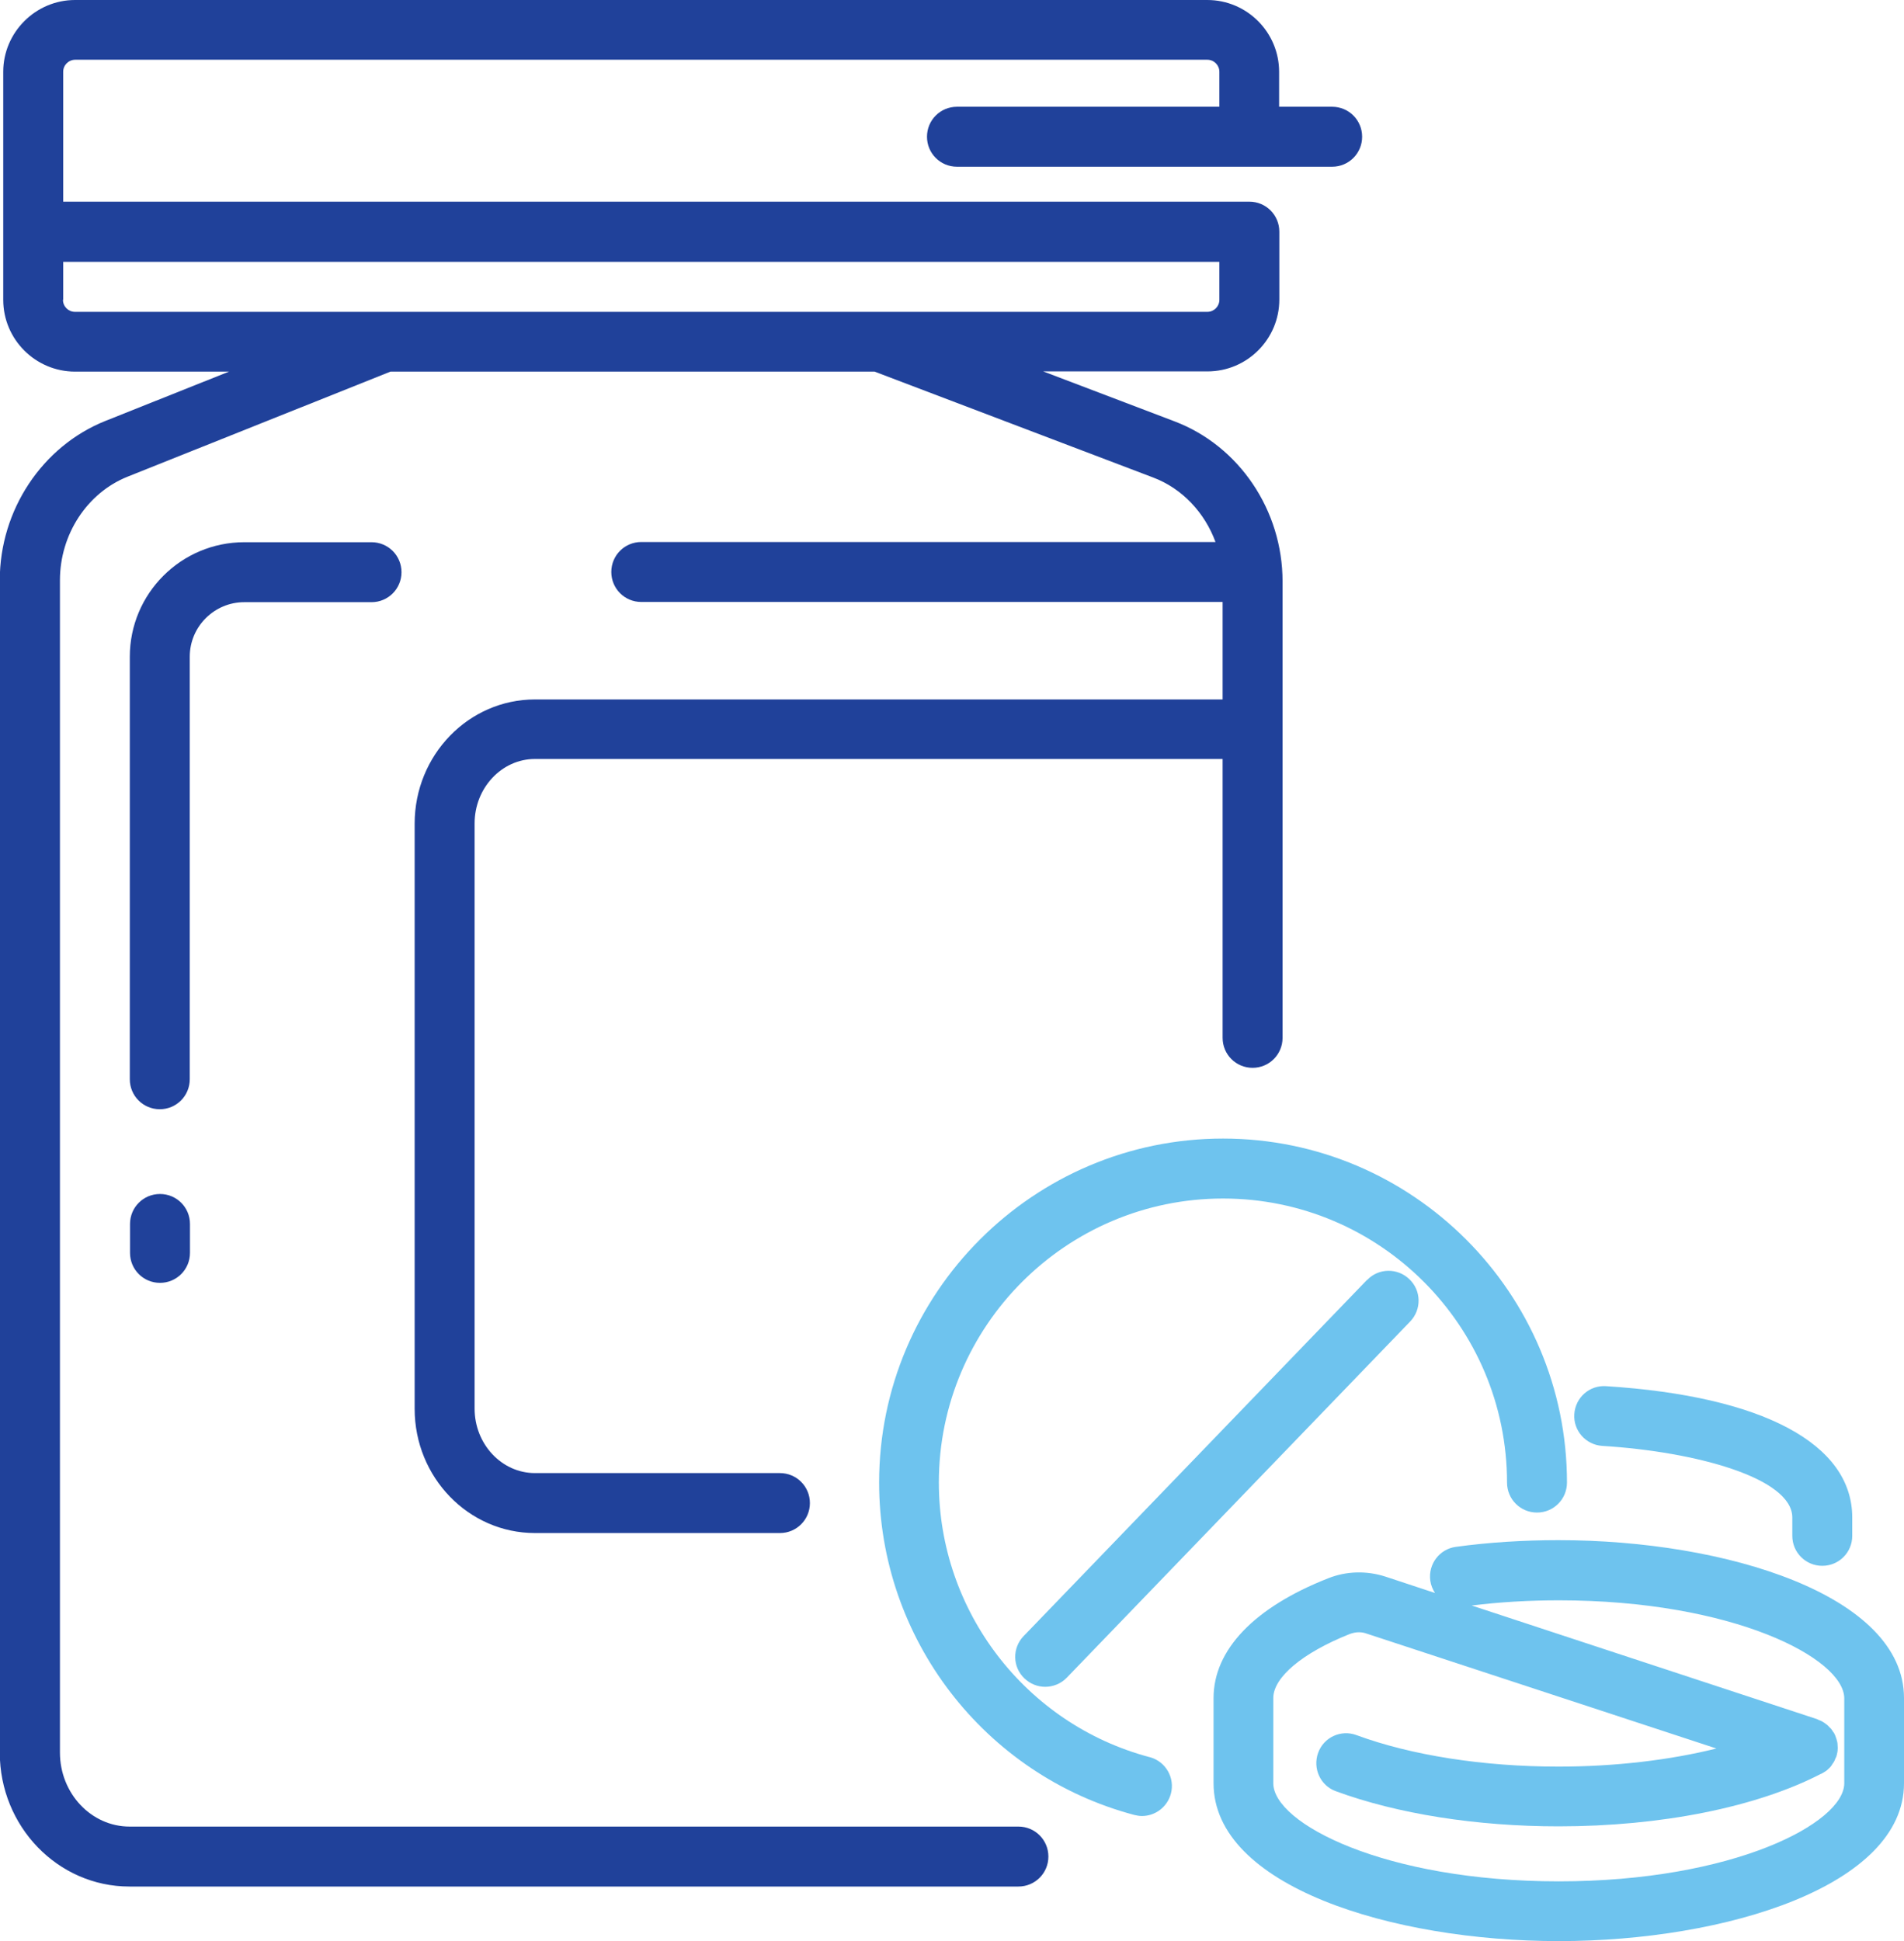
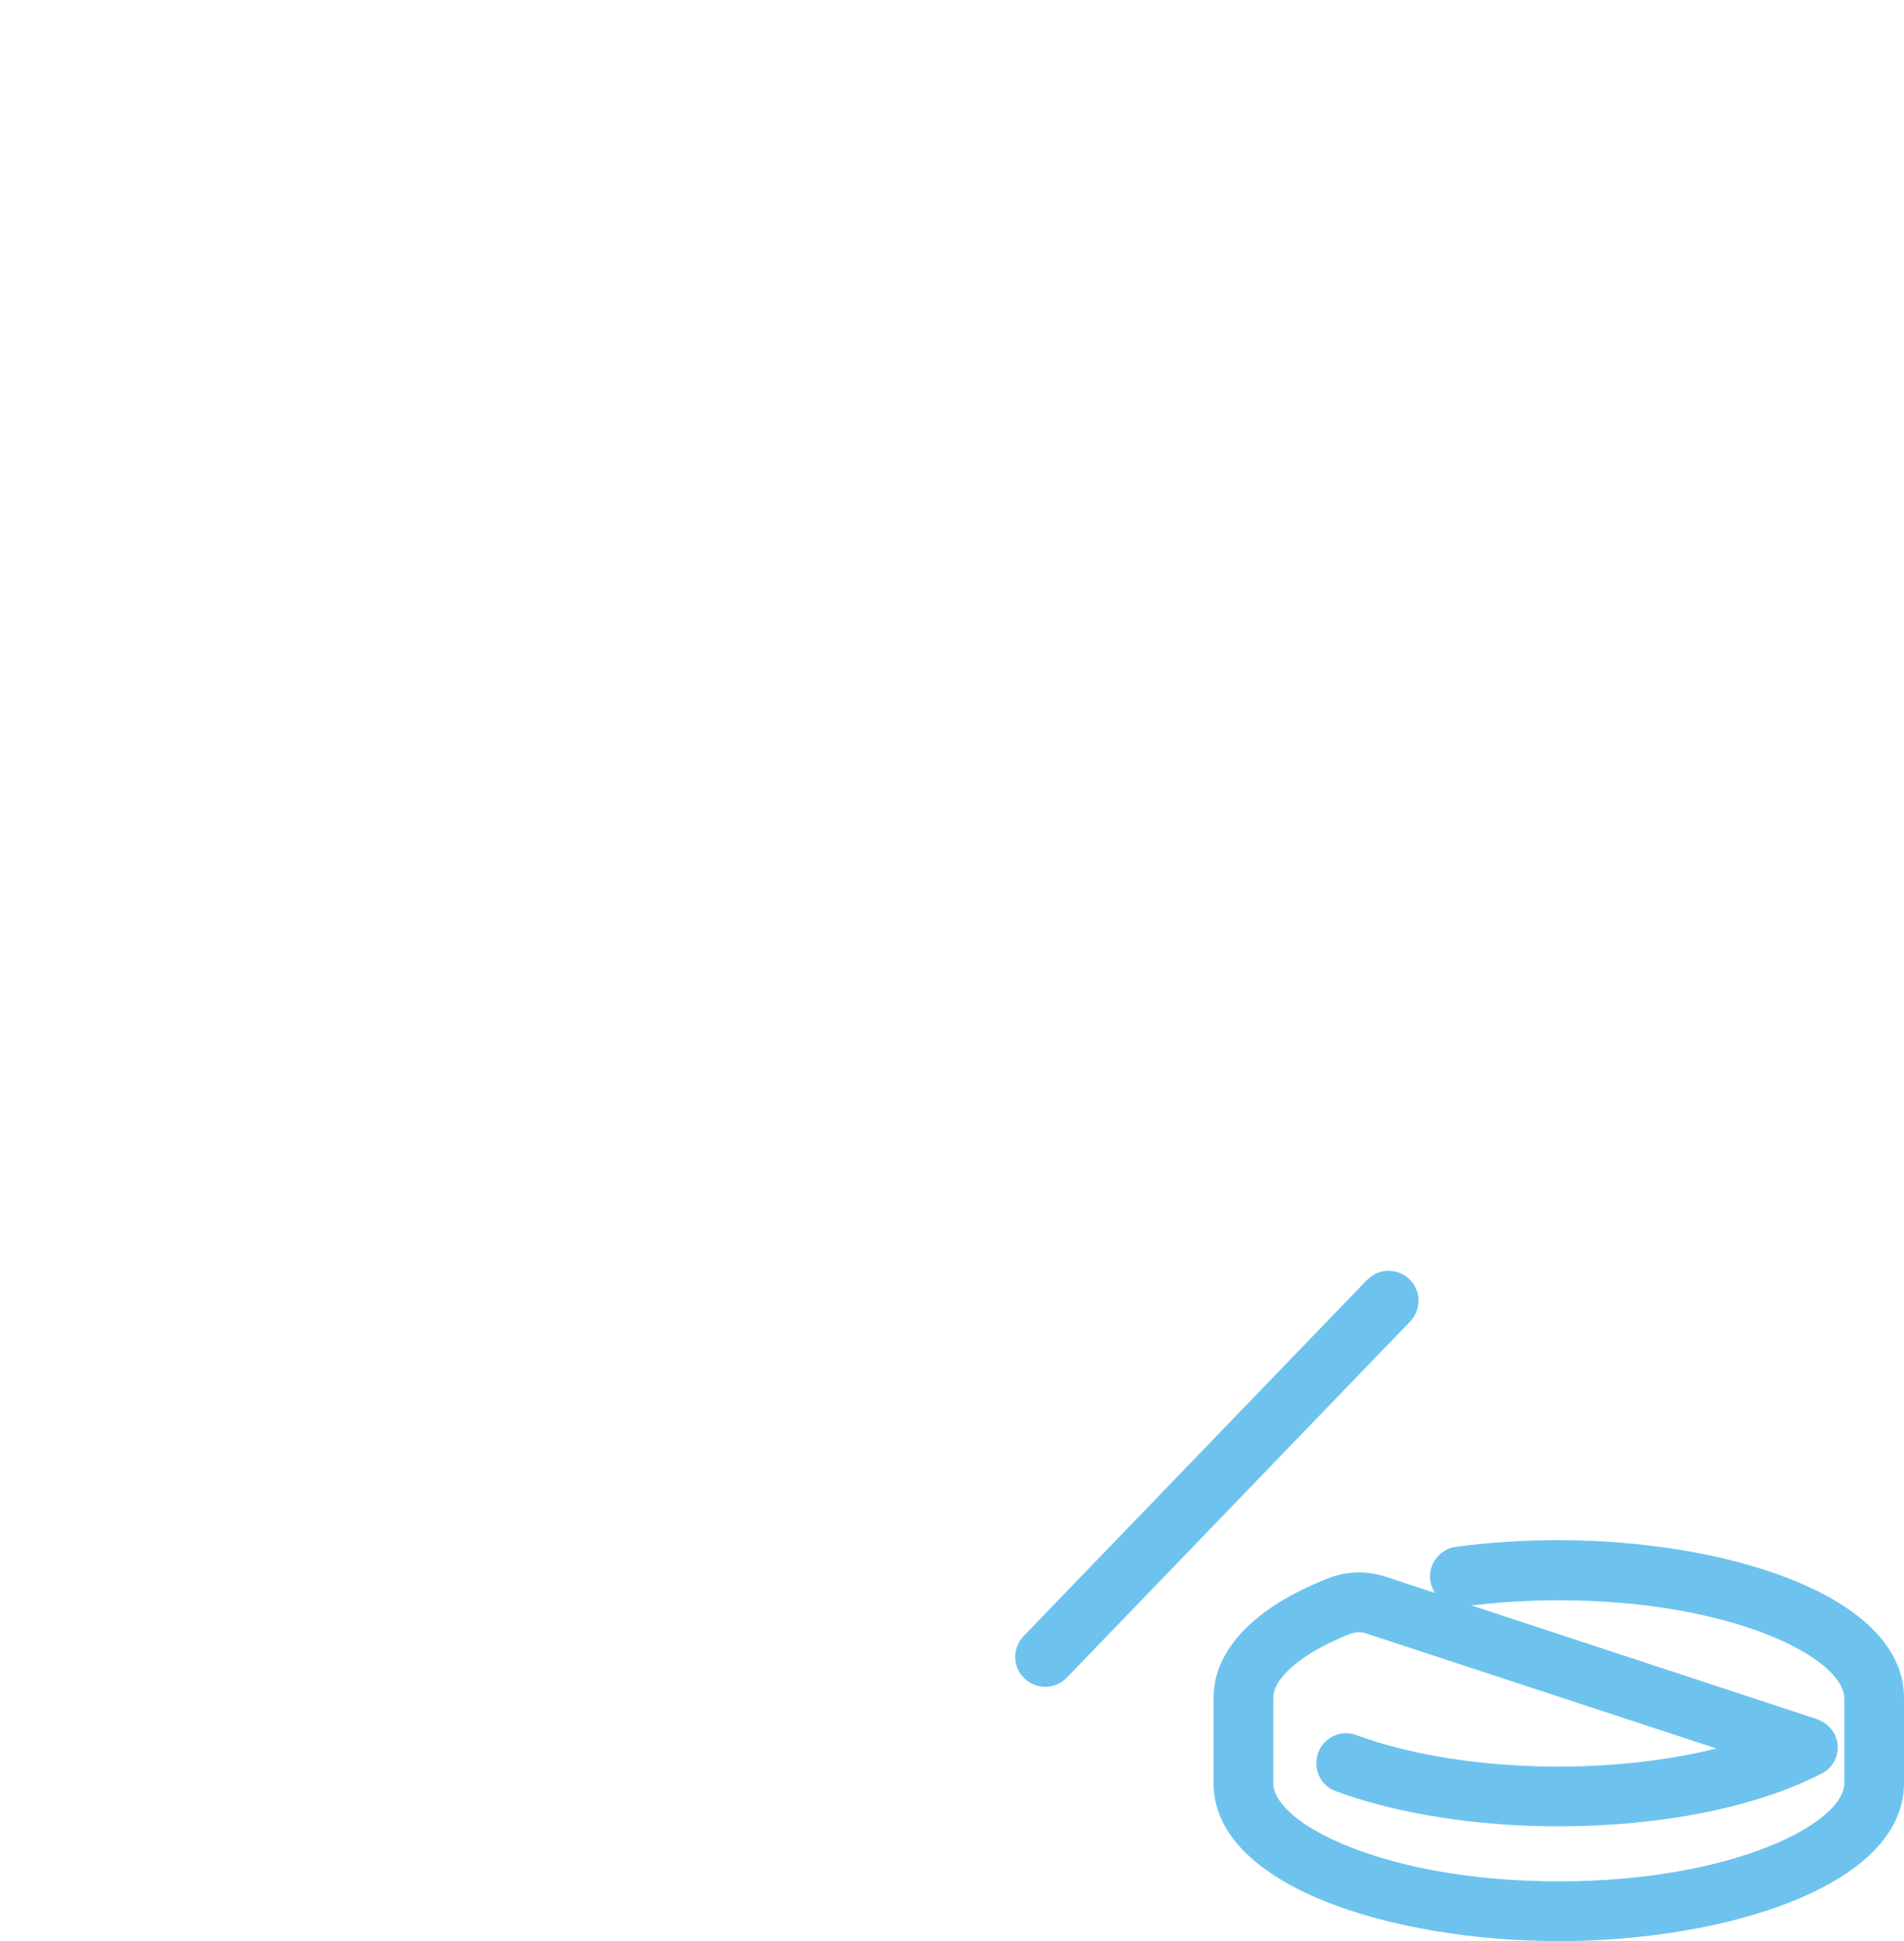
<svg xmlns="http://www.w3.org/2000/svg" id="Layer_2" data-name="Layer 2" viewBox="0 0 88.3 90">
  <defs>
    <style>
      .cls-1 {
        fill: #20419a;
      }

      .cls-2 {
        fill: #6ec3ee;
      }
    </style>
  </defs>
  <g id="Layer_1-2" data-name="Layer 1">
    <g>
      <path class="cls-2" d="m72.29,71.41c-1.63,0-3.24.1-4.77.31-.76.1-1.29.8-1.19,1.56.03.22.11.41.22.58l-2.3-.76c-.87-.28-1.81-.26-2.66.08-3.43,1.35-5.31,3.32-5.31,5.55v3.95c0,4.76,8.25,7.32,16.01,7.32s16.01-2.57,16.01-7.32v-3.95c0-4.76-8.25-7.32-16.01-7.32Zm13.24,11.27c0,1.85-5.16,4.55-13.24,4.55s-13.24-2.69-13.24-4.55v-3.95c0-.96,1.36-2.1,3.55-2.97.14-.05.28-.08.42-.08.12,0,.24.02.35.06l16.23,5.33c-2.17.54-4.71.84-7.32.84-3.49,0-6.82-.52-9.37-1.46-.72-.27-1.52.1-1.78.82s.1,1.52.82,1.78c2.85,1.05,6.52,1.63,10.33,1.63,4.76,0,9.19-.89,12.18-2.44,0,0,0,0,0,0,0,0,.01,0,.02,0,.03-.02.05-.04.08-.05.05-.03.09-.06.14-.09.04-.03.07-.06.1-.09.03-.03.07-.06.1-.1.03-.04.06-.08.08-.12.02-.03.05-.07.07-.1.03-.05.05-.11.07-.16.01-.03.03-.05.04-.08,0,0,0,0,0,0,.02-.07.04-.14.05-.21,0-.02.01-.04.01-.06.01-.09.01-.18,0-.27,0-.09-.02-.18-.05-.27,0-.02-.02-.04-.02-.06-.02-.07-.05-.14-.08-.2,0,0,0,0,0,0-.01-.03-.03-.05-.05-.07-.03-.05-.06-.1-.1-.15-.03-.03-.06-.06-.09-.09-.03-.03-.06-.07-.1-.1-.04-.03-.08-.05-.11-.08-.04-.02-.07-.05-.11-.07-.05-.03-.1-.05-.16-.07-.03-.01-.05-.03-.08-.04l-16.02-5.27c1.3-.16,2.66-.24,4.04-.24,8.08,0,13.24,2.69,13.24,4.55v3.95Z" />
-       <path class="cls-2" d="m53.31,81.47c-5.75-1.53-9.77-6.77-9.77-12.73,0-7.26,5.91-13.17,13.18-13.17s13.17,5.91,13.17,13.17c0,.77.62,1.39,1.39,1.39s1.39-.62,1.39-1.39c0-8.79-7.16-15.95-15.95-15.95s-15.95,7.16-15.95,15.95c0,7.22,4.87,13.56,11.83,15.41.12.03.24.05.36.05.61,0,1.17-.41,1.34-1.03.2-.74-.24-1.5-.98-1.7Z" />
      <path class="cls-2" d="m63.4,59.34l-15.93,16.52c-.53.55-.52,1.43.04,1.96.27.26.62.39.96.39.36,0,.73-.14,1-.42l15.93-16.52c.53-.55.52-1.43-.04-1.96-.55-.53-1.43-.52-1.96.04Z" />
-       <path class="cls-2" d="m74.31,67.04c4.38.27,8.81,1.5,8.81,3.32v.85c0,.77.62,1.39,1.39,1.39s1.39-.62,1.39-1.39v-.85c0-3.42-4.16-5.63-11.42-6.09-.77-.05-1.42.53-1.47,1.3-.05.76.53,1.42,1.3,1.47Z" />
-       <path class="cls-1" d="m47.24,84.69H6.01c-1.78,0-3.23-1.54-3.23-3.43V26.9c0-2.12,1.26-4.05,3.14-4.8l12.19-4.87h22.45l12.92,4.91c1.35.51,2.39,1.63,2.89,2.99h-26.63c-.77,0-1.39.62-1.39,1.39s.62,1.39,1.39,1.39h26.96v4.52h-31.89c-3.08,0-5.58,2.58-5.58,5.76v27.13c0,3.18,2.5,5.76,5.58,5.76h11.36c.77,0,1.39-.62,1.39-1.39s-.62-1.39-1.39-1.39h-11.36c-1.54,0-2.8-1.34-2.8-2.99v-27.13c0-1.65,1.26-2.99,2.8-2.99h31.89v12.93c0,.77.62,1.39,1.39,1.39s1.39-.62,1.39-1.39v-21.16c0-3.3-2.01-6.28-5-7.42l-6.1-2.32h7.62c1.84,0,3.33-1.5,3.33-3.33v-3.15c0-.77-.62-1.39-1.39-1.39H2.93V3.33c0-.31.25-.56.56-.56h52.5c.31,0,.56.25.56.56v1.62h-12.17c-.77,0-1.39.62-1.39,1.39s.62,1.39,1.39,1.39h17.4c.77,0,1.39-.62,1.39-1.39s-.62-1.39-1.39-1.39h-2.46v-1.62c0-1.84-1.5-3.33-3.33-3.33H3.48C1.65,0,.15,1.5.15,3.33v10.57c0,1.84,1.5,3.33,3.33,3.33h7.14l-5.74,2.29c-2.92,1.17-4.89,4.13-4.89,7.38v54.36c0,3.42,2.69,6.21,6.01,6.21h41.23c.77,0,1.39-.62,1.39-1.39s-.62-1.39-1.39-1.39ZM2.93,13.9v-1.76h53.62v1.76c0,.31-.25.56-.56.56H3.48c-.31,0-.56-.25-.56-.56Z" />
-       <path class="cls-1" d="m7.42,55.36c-.77,0-1.39.62-1.39,1.39v1.34c0,.77.62,1.39,1.39,1.39s1.39-.62,1.39-1.39v-1.34c0-.77-.62-1.39-1.39-1.39Z" />
-       <path class="cls-1" d="m8.8,30.45c0-1.4,1.14-2.53,2.53-2.53h5.9c.77,0,1.39-.62,1.39-1.39s-.62-1.39-1.39-1.39h-5.9c-2.93,0-5.31,2.38-5.31,5.31v19.59c0,.77.62,1.39,1.39,1.39s1.39-.62,1.39-1.39v-19.59Z" />
    </g>
  </g>
</svg>